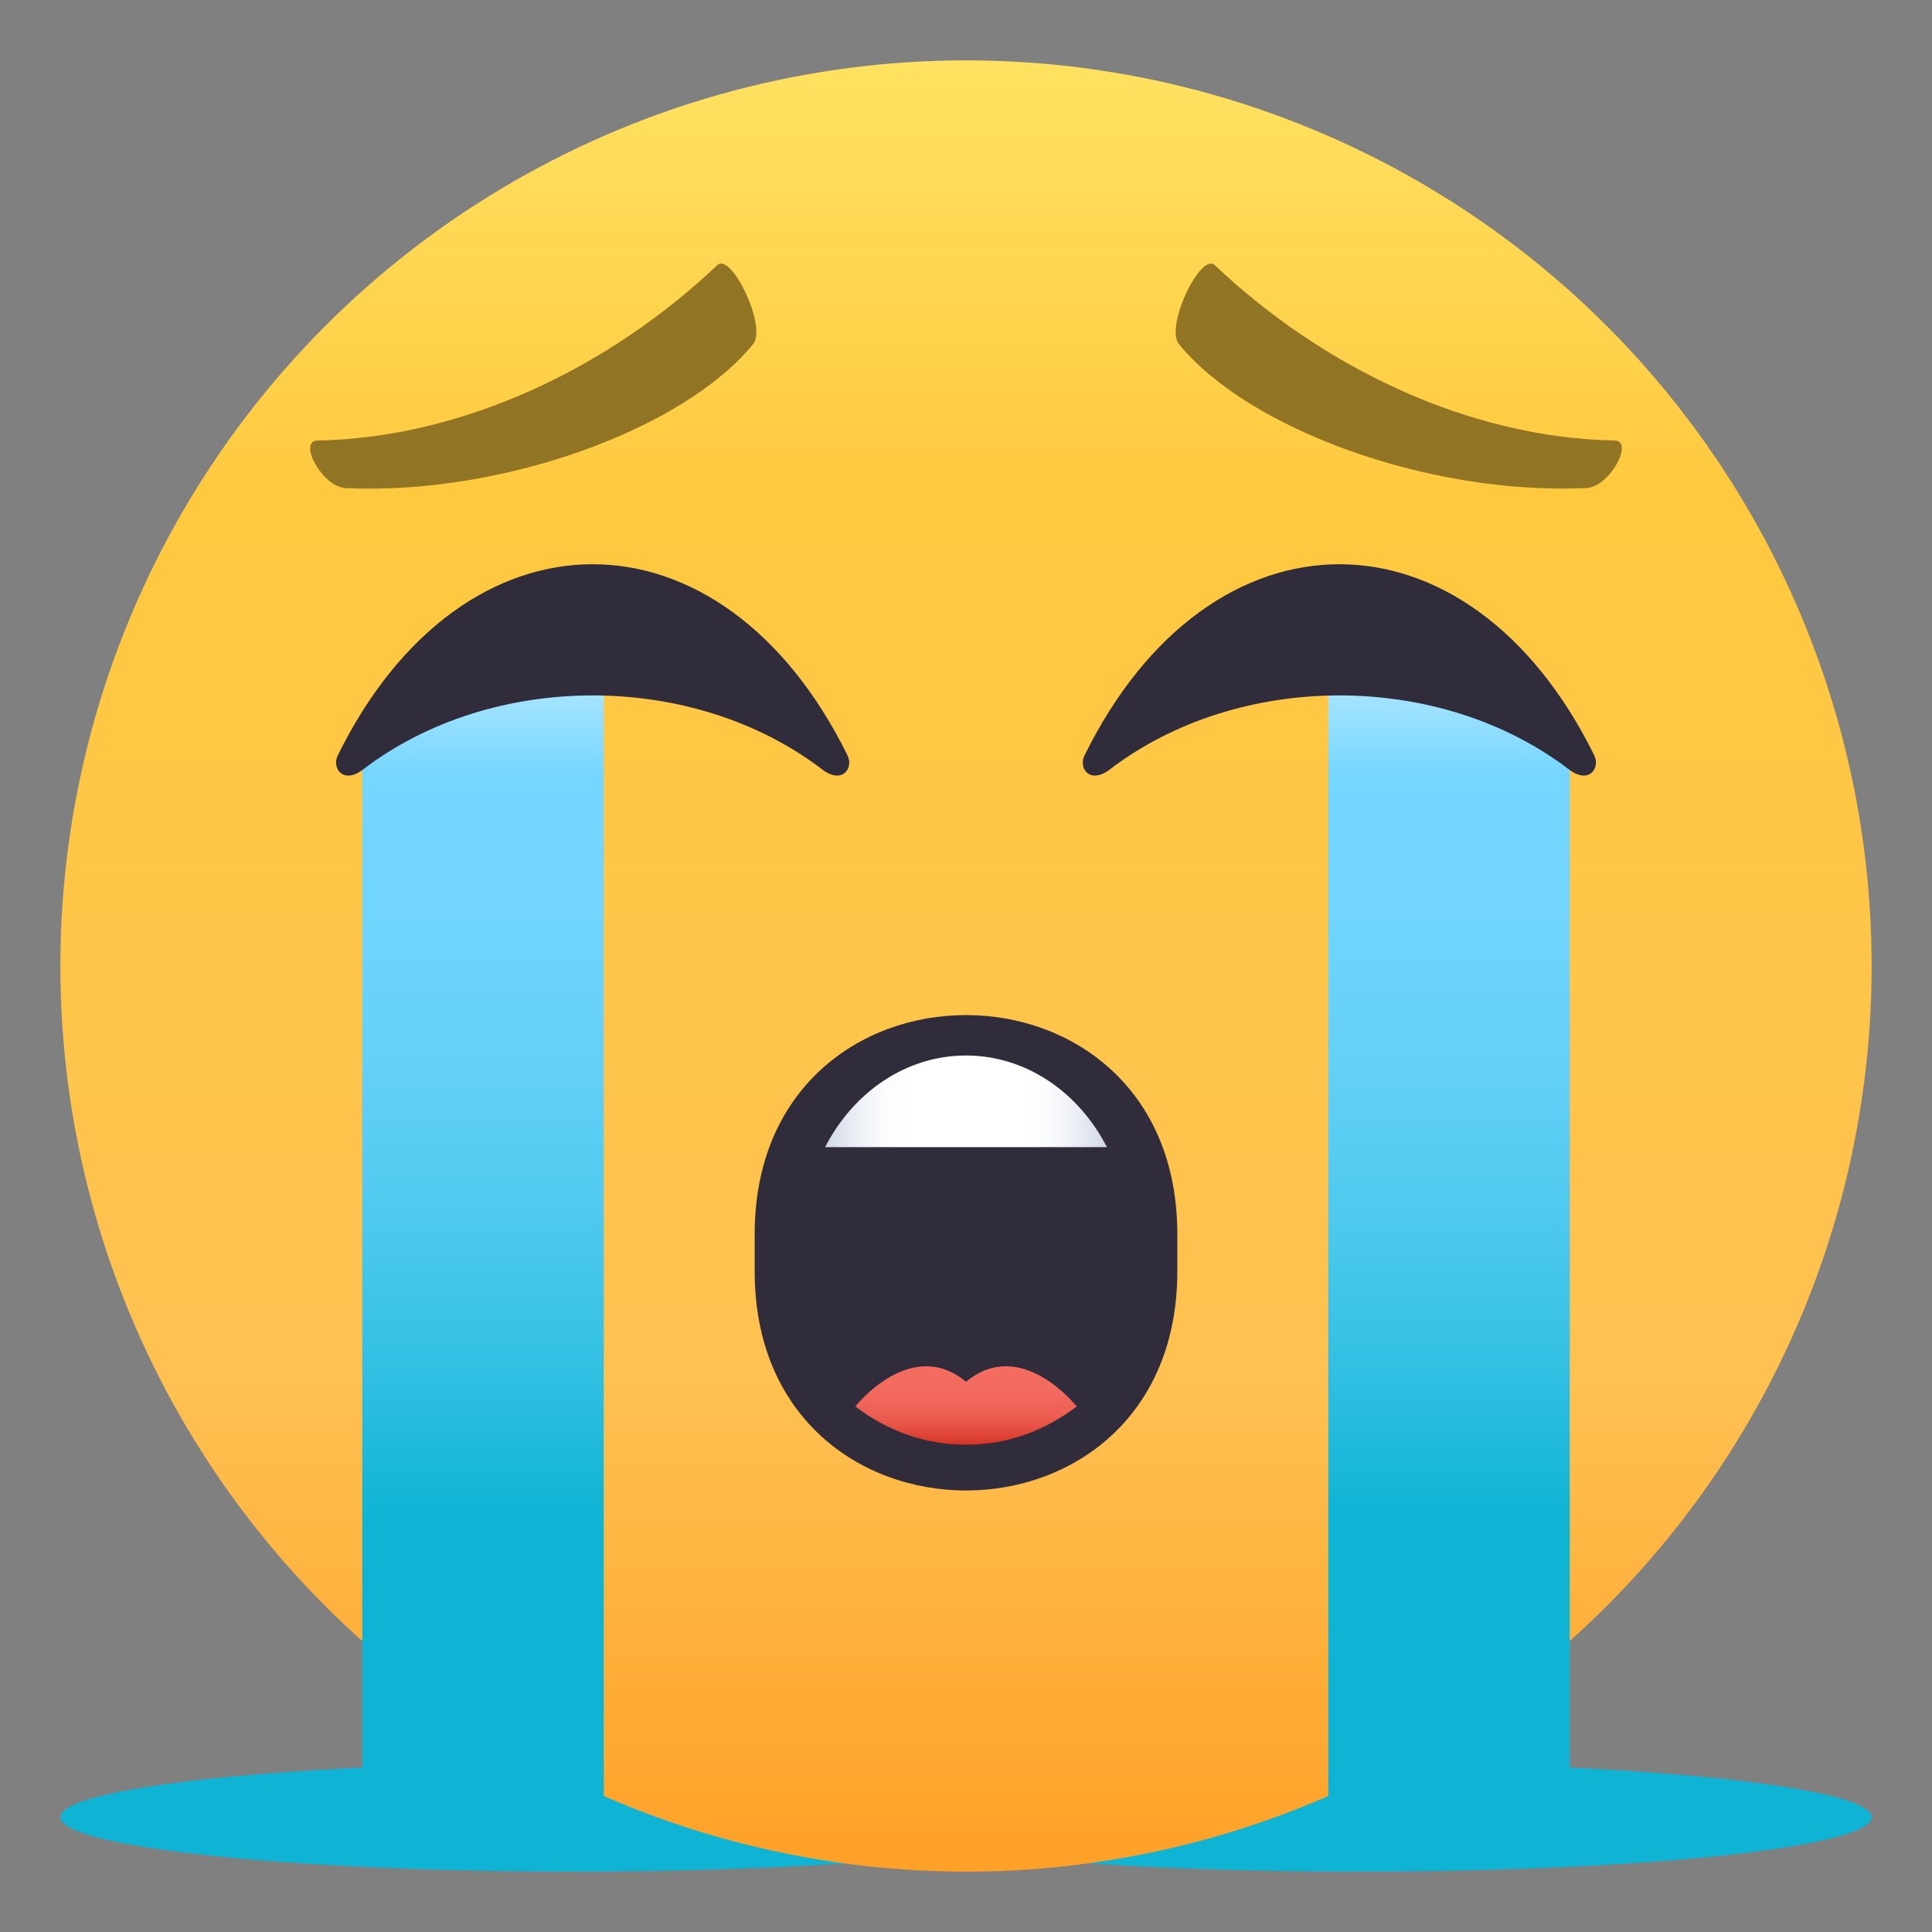
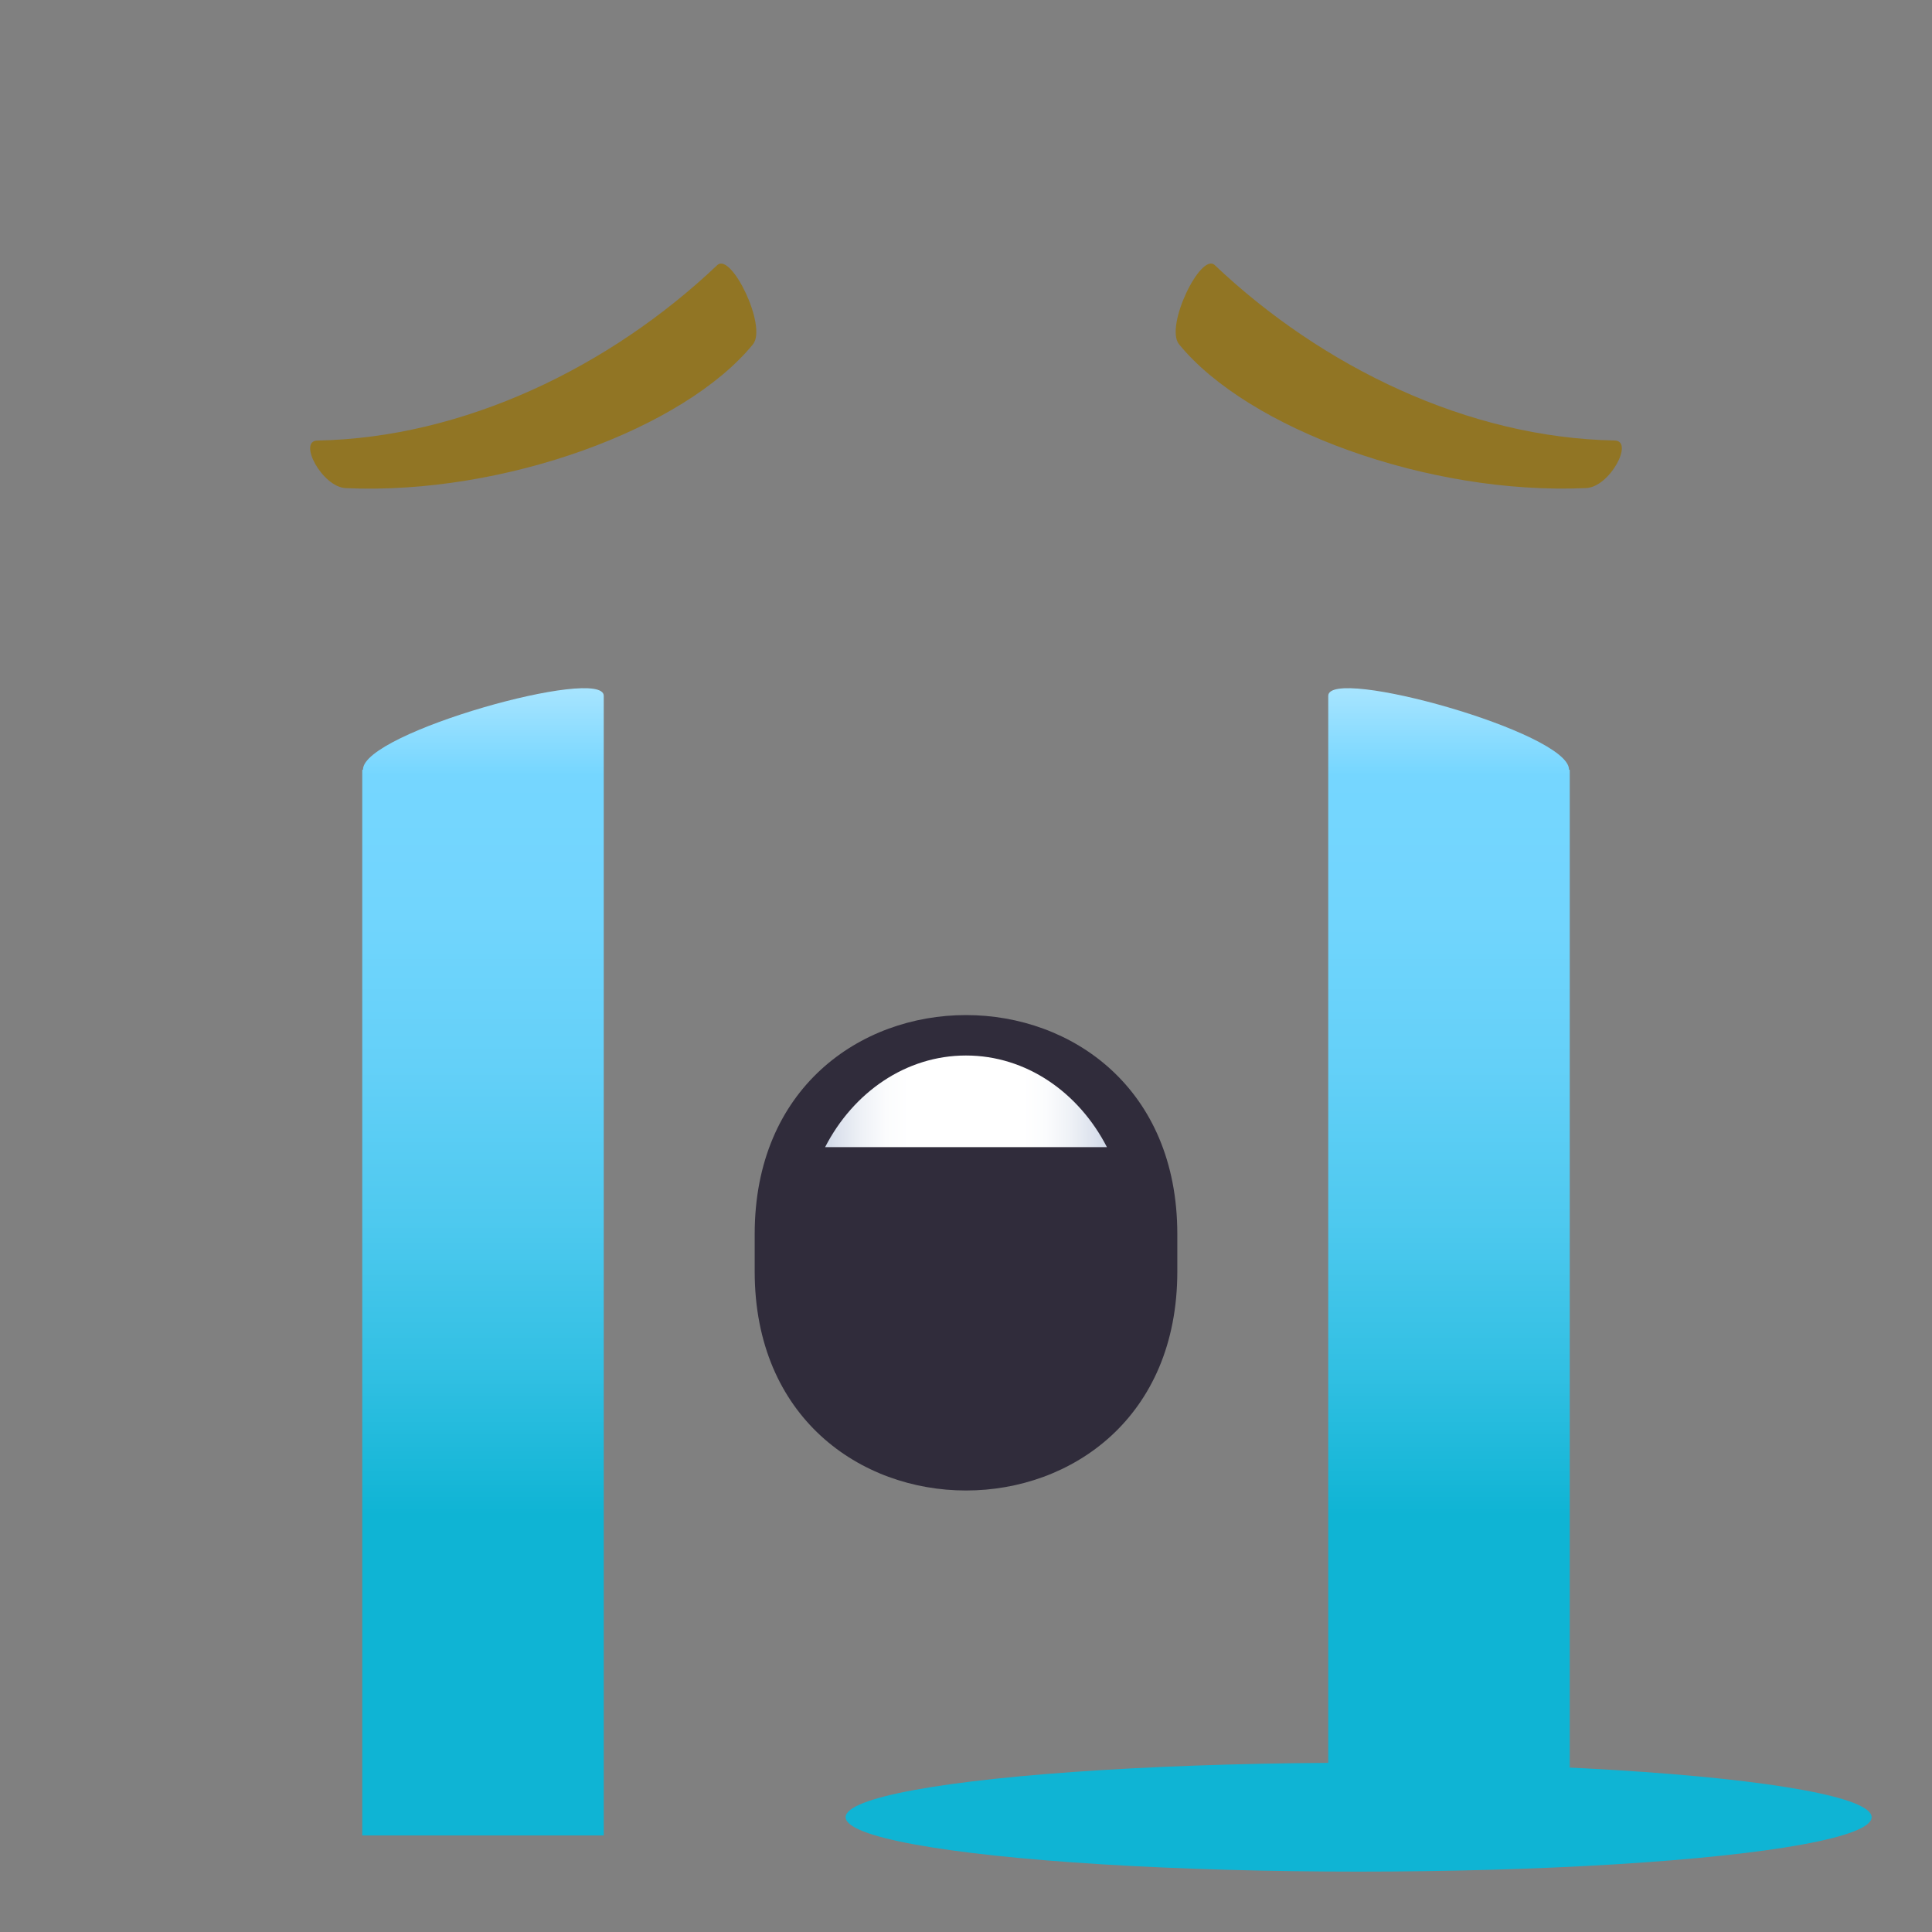
<svg xmlns="http://www.w3.org/2000/svg" width="64" height="64" viewBox="0 0 64 64">
  <rect x="0" y="0" width="64" height="64" fill="#808080" stroke="none" />
  <ellipse fill="#0FB4D4" cx="45.006" cy="60.197" rx="16.994" ry="1.803" />
-   <ellipse fill="#0FB4D4" cx="18.994" cy="60.197" rx="16.994" ry="1.803" />
  <linearGradient id="1f62d-a" gradientUnits="userSpaceOnUse" x1="32.001" y1="62" x2="32.001" y2="2.001">
    <stop offset="0" stop-color="#ffa027" />
    <stop offset=".272" stop-color="#ffc151" />
    <stop offset=".763" stop-color="#ffc93f" />
    <stop offset="1" stop-color="#ffe261" />
  </linearGradient>
-   <circle fill="url(#1f62d-a)" cx="32" cy="32" r="30" />
  <path fill="#302C3B" d="M39 42.119c0 9.674-14 9.674-14 0v-1.238c0-9.674 14-9.674 14 0v1.238z" />
  <linearGradient id="1f62d-b" gradientUnits="userSpaceOnUse" x1="27.332" y1="36.482" x2="36.668" y2="36.482">
    <stop offset="0" stop-color="#cfd7e6" />
    <stop offset=".037" stop-color="#dae0ec" />
    <stop offset=".126" stop-color="#eef1f6" />
    <stop offset=".215" stop-color="#fbfcfd" />
    <stop offset=".3" stop-color="#fff" />
    <stop offset=".7" stop-color="#fff" />
    <stop offset=".785" stop-color="#fbfcfd" />
    <stop offset=".874" stop-color="#eef1f6" />
    <stop offset=".963" stop-color="#dae0ec" />
    <stop offset="1" stop-color="#cfd7e6" />
  </linearGradient>
  <path fill="url(#1f62d-b)" d="M27.333 38c.932-1.813 2.674-3.035 4.666-3.035 1.996 0 3.736 1.221 4.669 3.035h-9.335z" />
  <linearGradient id="1f62d-c" gradientUnits="userSpaceOnUse" x1="32.001" y1="47.857" x2="32.001" y2="45.259">
    <stop offset="0" stop-color="#d63324" />
    <stop offset=".08" stop-color="#dc3f31" />
    <stop offset=".247" stop-color="#e75346" />
    <stop offset=".435" stop-color="#ee6155" />
    <stop offset=".657" stop-color="#f3695d" />
    <stop offset="1" stop-color="#f46c60" />
  </linearGradient>
-   <path fill="url(#1f62d-c)" d="M28.333 46.592c1.061.799 2.283 1.266 3.668 1.266 1.384 0 2.607-.467 3.667-1.266 0 0-1.834-2.338-3.667-.82-1.834-1.518-3.668.82-3.668.82z" />
  <path fill="#917524" d="M11.456 16.17c5.242.236 11.211-1.973 13.488-4.766.477-.59-.721-3.061-1.184-2.621-3.561 3.379-8.396 5.719-13.248 5.811-.65.011.156 1.541.944 1.576zM52.543 16.168c-5.242.238-11.209-1.971-13.486-4.764-.48-.588.721-3.063 1.184-2.621 3.561 3.375 8.396 5.719 13.246 5.809.652.012-.155 1.541-.944 1.576z" />
  <linearGradient id="1f62d-d" gradientUnits="userSpaceOnUse" x1="48" y1="21.125" x2="48" y2="60.801">
    <stop offset="0" stop-color="#bfecff" />
    <stop offset=".04" stop-color="#a9e5ff" />
    <stop offset=".115" stop-color="#75d6ff" />
    <stop offset=".231" stop-color="#71d5fd" />
    <stop offset=".356" stop-color="#64d0f8" />
    <stop offset=".486" stop-color="#4ec9ef" />
    <stop offset=".618" stop-color="#30bfe2" />
    <stop offset=".733" stop-color="#0fb4d4" />
  </linearGradient>
  <path fill="url(#1f62d-d)" d="M44 23.051v37.75h8V25.506c-.008-.007-.025-.005-.025-.016 0-1.224-7.975-3.443-7.975-2.439z" />
  <linearGradient id="1f62d-e" gradientUnits="userSpaceOnUse" x1="251.56" y1="21.125" x2="251.56" y2="60.801" gradientTransform="matrix(-1 0 0 1 267.56 0)">
    <stop offset="0" stop-color="#bfecff" />
    <stop offset=".04" stop-color="#a9e5ff" />
    <stop offset=".115" stop-color="#75d6ff" />
    <stop offset=".231" stop-color="#71d5fd" />
    <stop offset=".356" stop-color="#64d0f8" />
    <stop offset=".486" stop-color="#4ec9ef" />
    <stop offset=".618" stop-color="#30bfe2" />
    <stop offset=".733" stop-color="#0fb4d4" />
  </linearGradient>
  <path fill="url(#1f62d-e)" d="M20 23.051v37.75h-8V25.506c.009-.007.025-.005.025-.016.001-1.224 7.975-3.443 7.975-2.439z" />
-   <path fill="#302C3B" d="M27.239 25.49c-4.281-3.271-10.932-3.271-15.213 0-.654.502-1.045-.041-.838-.465 4.16-8.445 12.729-8.445 16.887 0 .211.424-.18.967-.836.465zM36.762 25.49c4.281-3.271 10.932-3.271 15.213 0 .654.502 1.045-.041.838-.465-4.16-8.445-12.729-8.445-16.887 0-.211.424.179.967.836.465z" />
</svg>